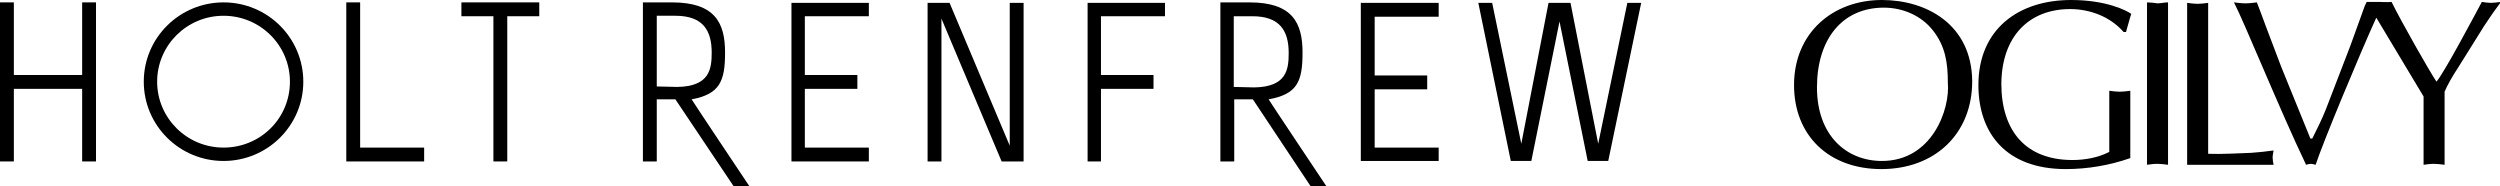
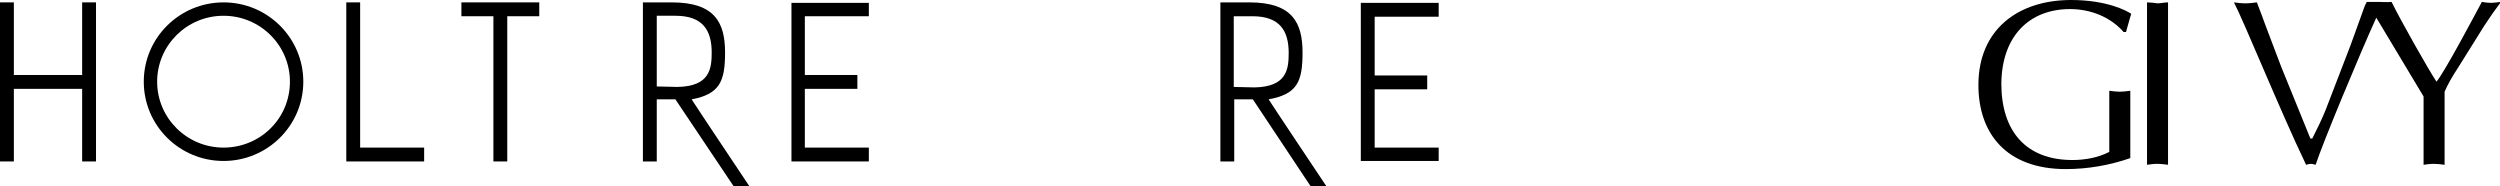
<svg xmlns="http://www.w3.org/2000/svg" version="1.1" id="Layer_1" x="0px" y="0px" viewBox="0 0 523.4 39" enable-background="new 0 0 523.4 39" xml:space="preserve">
  <g>
-     <path d="M394,0c-10.3,0-18.4,6.9-18.4,17.8c0,10.6,7.3,17.6,18.3,17.6c11.1,0,19-7.3,19-18.4C412.8,5.1,403.3,0,394,0z M394,33.7   c-7.4,0-13.6-5.3-13.6-15.4c0-10.1,5.3-16.7,14-16.7c4,0,7.9,1.7,10.3,4.8c2.6,3.3,3.1,6.8,3.1,10.9   C408.3,22.9,404.5,33.7,394,33.7z" />
    <path d="M433.4,1.9c4.2,0,8.4,1.6,11.2,4.8h0.5c0.4-1.3,0.7-2.6,1.1-3.8C445.2,2.2,441,0,433.6,0c-11,0-19.4,6.1-19.4,17.8   c0,10.1,5.8,17.6,18.3,17.6c4.6,0,9.2-0.8,13.5-2.3V19c-0.8,0.1-1.5,0.2-2.2,0.2c-0.7,0-1.5-0.1-2.2-0.2v12.8   c-2.3,1.2-5.1,1.7-7.7,1.7c-9.8,0-14.9-6.1-14.9-16C419.1,7.5,424.9,1.9,433.4,1.9z" />
    <path d="M449.5,0.5v34c0.7-0.1,1.4-0.2,2.2-0.2c0.7,0,1.4,0.1,2.2,0.2v-34c-0.8,0-1.5,0.2-2.2,0.2C451,0.6,450.2,0.5,449.5,0.5z" />
-     <path d="M471.3,32c-3,0.1-6,0.3-9,0.2V0.6c-0.8,0.1-1.5,0.2-2.2,0.2c-0.7,0-1.5-0.1-2.2-0.2v33.9h18.1c-0.1-0.5-0.2-1-0.2-1.5   c0-0.5,0.1-0.9,0.2-1.5C474.5,31.7,472.9,31.9,471.3,32z" />
    <path d="M521.5,0.6c-0.6,0-1.3-0.1-1.9-0.2c-1.4,2.6-7.8,14.7-9.5,16.7c-1.6-2.4-7.5-12.8-9.4-16.7c-1,0.1-1.8,0-2.7,0   c-0.9,0-1.6,0-2.5,0l-0.4,0.8l-3,8.3l-5.2,13.5c-0.8,2-1.8,4-2.8,6h-0.4L477.6,14l-3.3-8.7c-0.6-1.6-1.2-3.3-1.8-4.8   c-0.9,0.1-1.6,0.2-2.4,0.2c-0.8,0-1.6-0.1-2.4-0.2c2.2,4.2,9.5,22.3,15.1,34c0.3-0.1,0.7-0.2,1-0.2c0.3,0,0.6,0.1,1,0.2   c1.5-4.6,9.2-23.1,12.7-30.8l9.9,16.5v14.3c0.7-0.1,1.4-0.2,2.2-0.2c0.7,0,1.4,0.1,2.2,0.2V19.2c0.6-1.4,1.6-3.2,2.8-5l5.5-8.8   c1.1-1.7,2.3-3.4,3.5-5C522.7,0.5,522.1,0.6,521.5,0.6z" />
    <polygon points="17.2,15.7 2.9,15.7 2.9,0.5 0,0.5 0,33.8 2.9,33.8 2.9,18.6 17.2,18.6 17.2,33.8 20.1,33.8 20.1,0.5 17.2,0.5  " />
    <path d="M46.8,0.5c-9.2,0-16.7,7.4-16.7,16.6c0,9.2,7.5,16.6,16.7,16.6c9.2,0,16.7-7.4,16.7-16.6C63.5,8,56.1,0.5,46.8,0.5z    M46.8,30.9c-7.7,0-13.9-6.2-13.9-13.8c0-7.6,6.2-13.8,13.9-13.8c7.7,0,13.9,6.2,13.9,13.8C60.7,24.8,54.5,30.9,46.8,30.9z" />
    <polygon points="96.6,3.4 103.3,3.4 103.3,33.8 106.2,33.8 106.2,3.4 112.9,3.4 112.9,0.5 96.6,0.5  " />
    <polygon points="75.4,0.5 72.5,0.5 72.5,33.8 88.8,33.8 88.8,30.9 75.4,30.9  " />
-     <polygon points="211.4,30.5 198.8,0.6 194.2,0.6 194.2,33.8 197.1,33.8 197.1,3.9 209.7,33.8 214.3,33.8 214.3,0.6 211.4,0.6  " />
    <polygon points="165.7,33.8 181.9,33.8 181.9,30.9 168.5,30.9 168.5,18.6 179.5,18.6 179.5,15.7 168.5,15.7 168.5,3.4 181.9,3.4    181.9,0.6 165.7,0.6  " />
-     <polygon points="227.7,33.8 230.5,33.8 230.5,18.6 241.5,18.6 241.5,15.7 230.5,15.7 230.5,3.4 243.9,3.4 243.9,0.6 227.7,0.6  " />
    <polygon points="284.9,33.7 301.2,33.7 301.2,30.9 287.8,30.9 287.8,18.7 298.8,18.7 298.8,15.8 287.8,15.8 287.8,3.5 301.2,3.5    301.2,0.6 284.9,0.6  " />
    <path d="M151.8,11c0-6.2-2.1-10.5-11.1-10.5h-6.1v33.3h2.9v-13l3.9,0L153.6,39h3.3c0,0-11.7-17.5-12.1-18.2   C150.7,19.7,151.8,17,151.8,11z M137.5,18.1V3.3h3.9c5.8,0,7.6,3.1,7.6,7.7c0,3.4-0.4,7.1-7.2,7.2L137.5,18.1z" />
    <path d="M272.7,11c0-6.2-2.1-10.5-11.1-10.5h-6.1v33.3h2.9l0-13h3.9L274.4,39h3.3c0,0-11.7-17.5-12.1-18.2   C271.6,19.7,272.7,17.1,272.7,11z M258.3,18.2V3.4h3.9c5.8,0,7.6,3.1,7.6,7.7c0,3.4-0.4,7.1-7.2,7.2L258.3,18.2z" />
-     <polygon points="334.6,30.1 328.8,0.6 324.2,0.6 318.5,30.1 312.4,0.6 309.5,0.6 316.3,33.7 320.6,33.7 326.5,4.5 332.4,33.7    336.7,33.7 343.6,0.6 340.7,0.6  " />
  </g>
</svg>